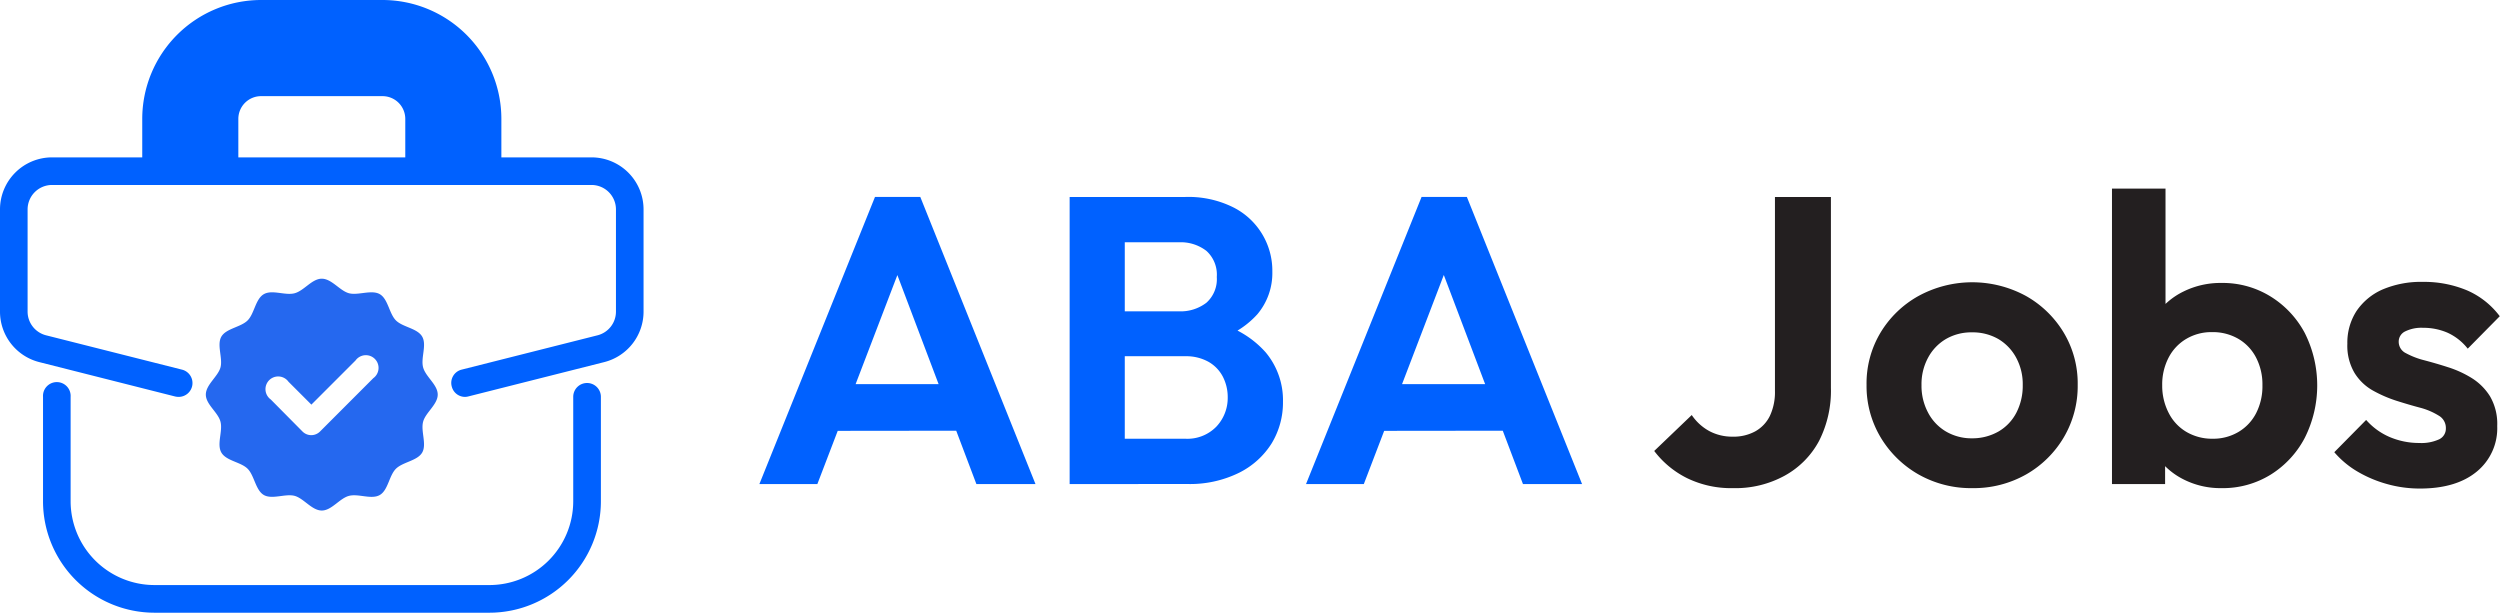
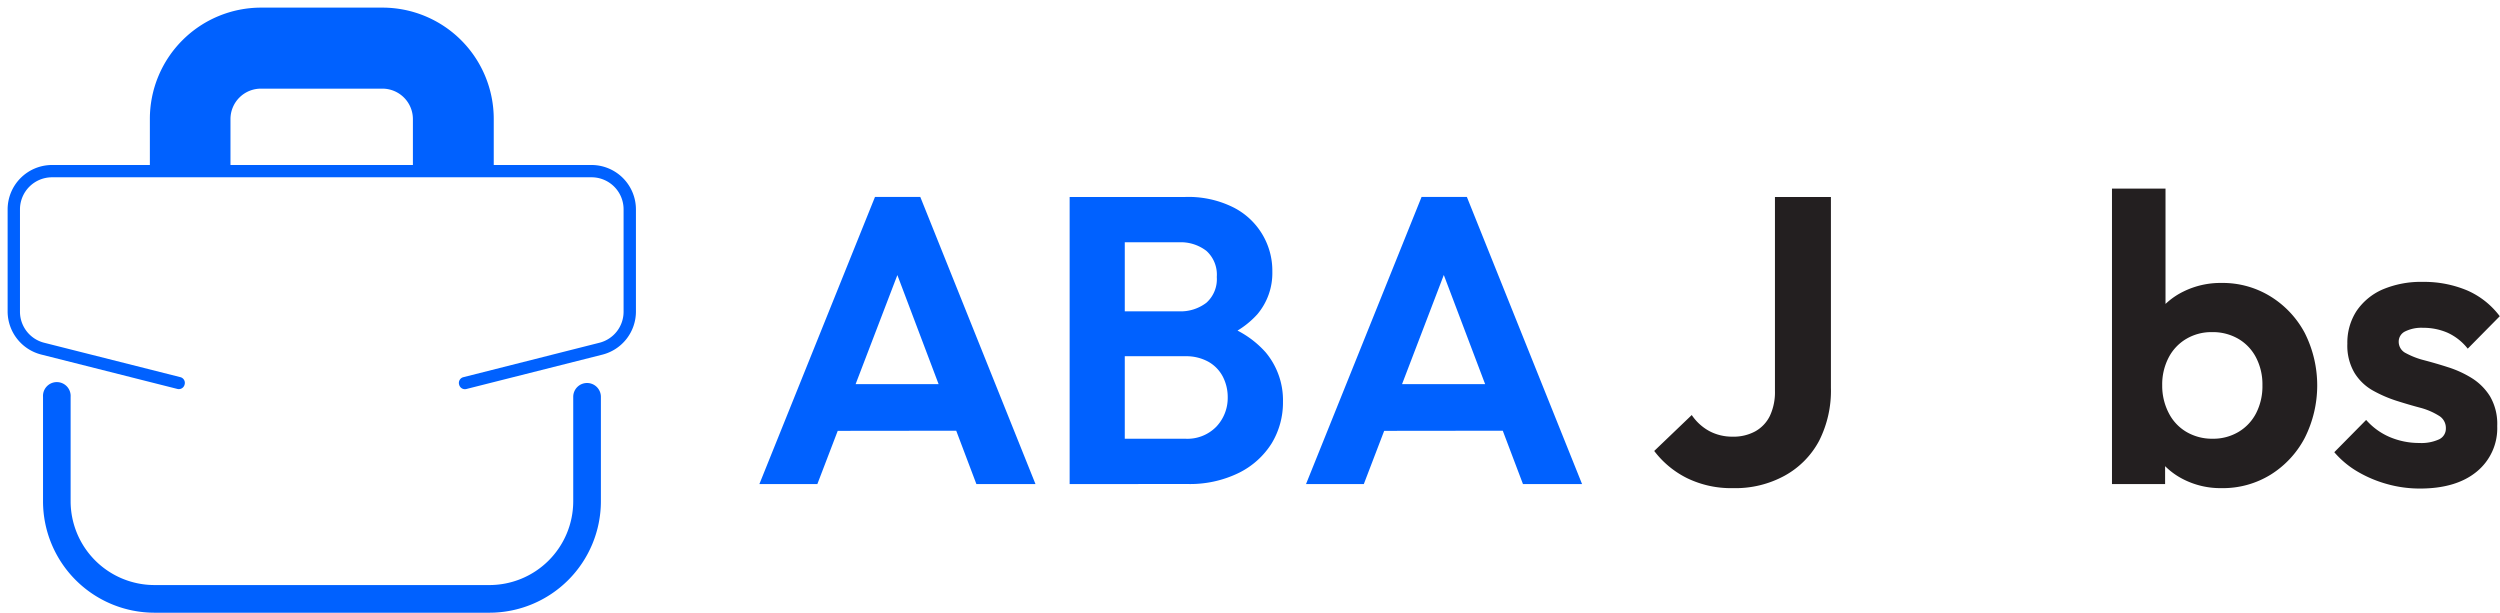
<svg xmlns="http://www.w3.org/2000/svg" viewBox="0 0 423.04 103.68">
  <defs>
    <style>.cls-1{fill:#0061ff;}.cls-2{fill:#231f20;}.cls-3{fill:#2568ef;}</style>
  </defs>
  <title>abajobs-8</title>
  <g id="Layer_2" data-name="Layer 2">
    <g id="Layer_1-2" data-name="Layer 1">
      <path class="cls-1" d="M128.5,81.91l19.56-48.58h7.67l19.49,48.58h-10L150.13,42h3.46L138.31,81.91Zm10.37-9V65H165v7.88Z" />
      <path class="cls-1" d="M181,81.91V33.33h9.33V81.91Zm6.91,0V74.24h12.65a6.83,6.83,0,0,0,5.29-2.07,7.07,7.07,0,0,0,1.9-4.91,7.56,7.56,0,0,0-.83-3.53,6.18,6.18,0,0,0-2.45-2.52,7.77,7.77,0,0,0-3.91-.93H187.86v-7.6h11.61a7.16,7.16,0,0,0,4.67-1.45,5.34,5.34,0,0,0,1.76-4.36,5.41,5.41,0,0,0-1.76-4.42A7.11,7.11,0,0,0,199.47,41H187.86V33.33h12.72a17,17,0,0,1,8.12,1.76A12,12,0,0,1,215.3,46a10.8,10.8,0,0,1-2.52,7.16,14.87,14.87,0,0,1-7.36,4.45l.41-3a16.39,16.39,0,0,1,8.33,5A12.62,12.62,0,0,1,217.1,68a13.33,13.33,0,0,1-1.9,7A13.71,13.71,0,0,1,209.67,80a18.77,18.77,0,0,1-8.81,1.9Z" />
      <path class="cls-1" d="M221,81.91l19.55-48.58h7.67l19.49,48.58h-10L242.6,42h3.45L230.78,81.91Zm10.36-9V65h26.13v7.88Z" />
      <path class="cls-2" d="M293.25,82.6a17,17,0,0,1-7.77-1.69,15.78,15.78,0,0,1-5.56-4.6l6.35-6.08a8.48,8.48,0,0,0,3,2.73,8.23,8.23,0,0,0,3.9.93A7.65,7.65,0,0,0,297,73a6,6,0,0,0,2.49-2.62,9.45,9.45,0,0,0,.86-4.22V33.33h9.47V65.6a18.79,18.79,0,0,1-2,9A14.52,14.52,0,0,1,302,80.49,17.34,17.34,0,0,1,293.25,82.6Z" />
-       <path class="cls-2" d="M333.75,82.6a18,18,0,0,1-9.09-2.31A17.63,17.63,0,0,1,318.23,74a16.92,16.92,0,0,1-2.38-8.88,16.71,16.71,0,0,1,2.35-8.81,17.3,17.3,0,0,1,6.43-6.22,19,19,0,0,1,18.21,0,17.41,17.41,0,0,1,6.39,6.22,16.71,16.71,0,0,1,2.35,8.81A17.09,17.09,0,0,1,349.23,74a17.37,17.37,0,0,1-6.39,6.29A18,18,0,0,1,333.75,82.6Zm-.07-8.43A8.91,8.91,0,0,0,338.21,73a7.83,7.83,0,0,0,3-3.18,9.91,9.91,0,0,0,1.07-4.66,9.38,9.38,0,0,0-1.11-4.63,8.15,8.15,0,0,0-3-3.15,8.69,8.69,0,0,0-4.49-1.14,8.53,8.53,0,0,0-4.42,1.14,8.08,8.08,0,0,0-3,3.15,9.38,9.38,0,0,0-1.11,4.63,9.58,9.58,0,0,0,1.11,4.66,8,8,0,0,0,3,3.18A8.53,8.53,0,0,0,333.68,74.17Z" />
      <path class="cls-2" d="M357.38,81.91v-50h9.06V56.75l-1.52,8,1.45,8.16v9Zm18.52.69a13.8,13.8,0,0,1-6.49-1.52,12.07,12.07,0,0,1-4.63-4.15,11.33,11.33,0,0,1-1.87-5.87V59.17a11.05,11.05,0,0,1,1.9-5.84,12.14,12.14,0,0,1,4.67-4,14.09,14.09,0,0,1,6.42-1.45,15.38,15.38,0,0,1,8.3,2.28A16.17,16.17,0,0,1,390,56.34a19.74,19.74,0,0,1,0,17.76,16.17,16.17,0,0,1-5.77,6.22A15.38,15.38,0,0,1,375.9,82.6Zm-1.52-8.36a8.37,8.37,0,0,0,4.39-1.14,7.86,7.86,0,0,0,3-3.18,10,10,0,0,0,1.07-4.73,9.84,9.84,0,0,0-1.07-4.67,7.8,7.8,0,0,0-3-3.18,8.57,8.57,0,0,0-4.43-1.14,8.34,8.34,0,0,0-4.38,1.14,7.86,7.86,0,0,0-3,3.18,9.84,9.84,0,0,0-1.08,4.67A10,10,0,0,0,367,69.92a7.8,7.8,0,0,0,3,3.18A8.56,8.56,0,0,0,374.38,74.24Z" />
      <path class="cls-2" d="M409.49,82.67a20.49,20.49,0,0,1-5.56-.76,20.78,20.78,0,0,1-5-2.11A15.52,15.52,0,0,1,395,76.52l5.39-5.46a11.12,11.12,0,0,0,4,2.9,12.69,12.69,0,0,0,5,1,7.21,7.21,0,0,0,3.35-.62,2,2,0,0,0,1.14-1.87,2.39,2.39,0,0,0-1.21-2.14A11.48,11.48,0,0,0,409.56,69c-1.29-.34-2.64-.74-4-1.17a21.94,21.94,0,0,1-4-1.73,8.6,8.6,0,0,1-3.14-3,9.06,9.06,0,0,1-1.21-4.94,9.82,9.82,0,0,1,1.55-5.53A10.32,10.32,0,0,1,403.13,49,16.59,16.59,0,0,1,410,47.7a18.79,18.79,0,0,1,7.5,1.45A13.77,13.77,0,0,1,423,53.51L417.58,59a9.18,9.18,0,0,0-3.42-2.7,10.25,10.25,0,0,0-4.12-.83,6.24,6.24,0,0,0-3.07.62,1.91,1.91,0,0,0-1.07,1.73,2.14,2.14,0,0,0,1.21,1.94,13.47,13.47,0,0,0,3.14,1.21c1.29.34,2.64.73,4,1.17a17.69,17.69,0,0,1,4,1.83,9.63,9.63,0,0,1,3.11,3.11,9.23,9.23,0,0,1,1.21,5,9.48,9.48,0,0,1-3.52,7.77Q415.58,82.67,409.49,82.67Z" />
      <g id="_45_Briefcase" data-name="45 Briefcase">
        <path class="cls-1" d="M26.14,103.68A18.87,18.87,0,0,1,7.28,84.83V67.15a2.34,2.34,0,1,1,4.67,0V84.83A14.2,14.2,0,0,0,26.14,99H82.77A14.19,14.19,0,0,0,97,84.83V67.15a2.34,2.34,0,1,1,4.68,0V84.83a18.87,18.87,0,0,1-18.86,18.85Z" />
-         <path class="cls-1" d="M9.62,66.1a1,1,0,0,0-1,1.05V84.83a17.59,17.59,0,0,0,17.57,17.56H82.77a17.58,17.58,0,0,0,17.56-17.56V67.15a1,1,0,1,0-2.08,0V84.83a15.5,15.5,0,0,1-15.48,15.48H26.14A15.5,15.5,0,0,1,10.66,84.83V67.15a1,1,0,0,0-1-1.05Z" />
-         <path class="cls-1" d="M30.2,67.16a2.78,2.78,0,0,1-.57-.07l-23-5.82A8.81,8.81,0,0,1,0,52.74V35.43a8.81,8.81,0,0,1,8.8-8.8H24.07V20.12A20.13,20.13,0,0,1,44.18,0H64.73A20.13,20.13,0,0,1,84.84,20.11v6.52H100.1a8.81,8.81,0,0,1,8.8,8.8V52.74a8.81,8.81,0,0,1-6.64,8.53l-23,5.81a2.24,2.24,0,0,1-.57.08h0a2.31,2.31,0,0,1-2.23-1.7,2.31,2.31,0,0,1,1.65-2.91l23-5.81a4.14,4.14,0,0,0,3.12-4V35.43a4.14,4.14,0,0,0-4.13-4.13H8.8a4.14,4.14,0,0,0-4.13,4.13V52.74a4.14,4.14,0,0,0,3.13,4l23,5.81a2.34,2.34,0,0,1-.56,4.61ZM68.58,26.63V20.12a3.85,3.85,0,0,0-3.85-3.85H44.18a3.85,3.85,0,0,0-3.85,3.85v6.51Z" />
        <path class="cls-1" d="M100.1,27.92H83.55V20.11A18.83,18.83,0,0,0,64.73,1.29H44.18A18.83,18.83,0,0,0,25.36,20.12v7.8H8.8a7.52,7.52,0,0,0-7.51,7.51V52.74A7.54,7.54,0,0,0,7,60l23,5.81a1,1,0,0,0,1.23-.71v0a1,1,0,0,0-.75-1.29L7.48,58a5.42,5.42,0,0,1-4.1-5.25V35.43A5.43,5.43,0,0,1,8.8,30h91.3a5.42,5.42,0,0,1,5.42,5.42V52.74A5.41,5.41,0,0,1,101.43,58l-23,5.82a1,1,0,0,0-.73,1.29v0a1,1,0,0,0,1.24.71l23-5.81a7.53,7.53,0,0,0,5.67-7.28V35.43A7.52,7.52,0,0,0,100.1,27.92Zm-30.23,0H39v-7.8A5.15,5.15,0,0,1,44.18,15H64.73a5.16,5.16,0,0,1,5.14,5.15Z" />
      </g>
-       <path class="cls-3" d="M71.6,71.36c-.43,1.6.65,3.82-.16,5.22S68.16,78.17,67,79.32s-1.32,3.62-2.73,4.44-3.63-.27-5.22.15-2.93,2.48-4.6,2.48-3.05-2.06-4.59-2.48-3.82.66-5.22-.15-1.59-3.29-2.74-4.44S38.28,78,37.46,76.58s.27-3.62-.15-5.22-2.48-2.92-2.48-4.59,2.06-3.06,2.48-4.6-.66-3.82.15-5.21,3.29-1.59,4.44-2.74,1.32-3.62,2.74-4.44,3.62.27,5.22-.16,2.92-2.46,4.59-2.46,3.06,2.05,4.6,2.46,3.82-.65,5.22.16,1.58,3.29,2.73,4.44,3.62,1.32,4.44,2.74-.27,3.61.16,5.21,2.47,2.92,2.47,4.6S72,69.82,71.6,71.36ZM63.16,64a2.15,2.15,0,1,0-3-3l-7.47,7.47-3.87-3.87a2.15,2.15,0,1,0-3,3L51.17,73a2.09,2.09,0,0,0,3,0Z" />
    </g>
  </g>
</svg>